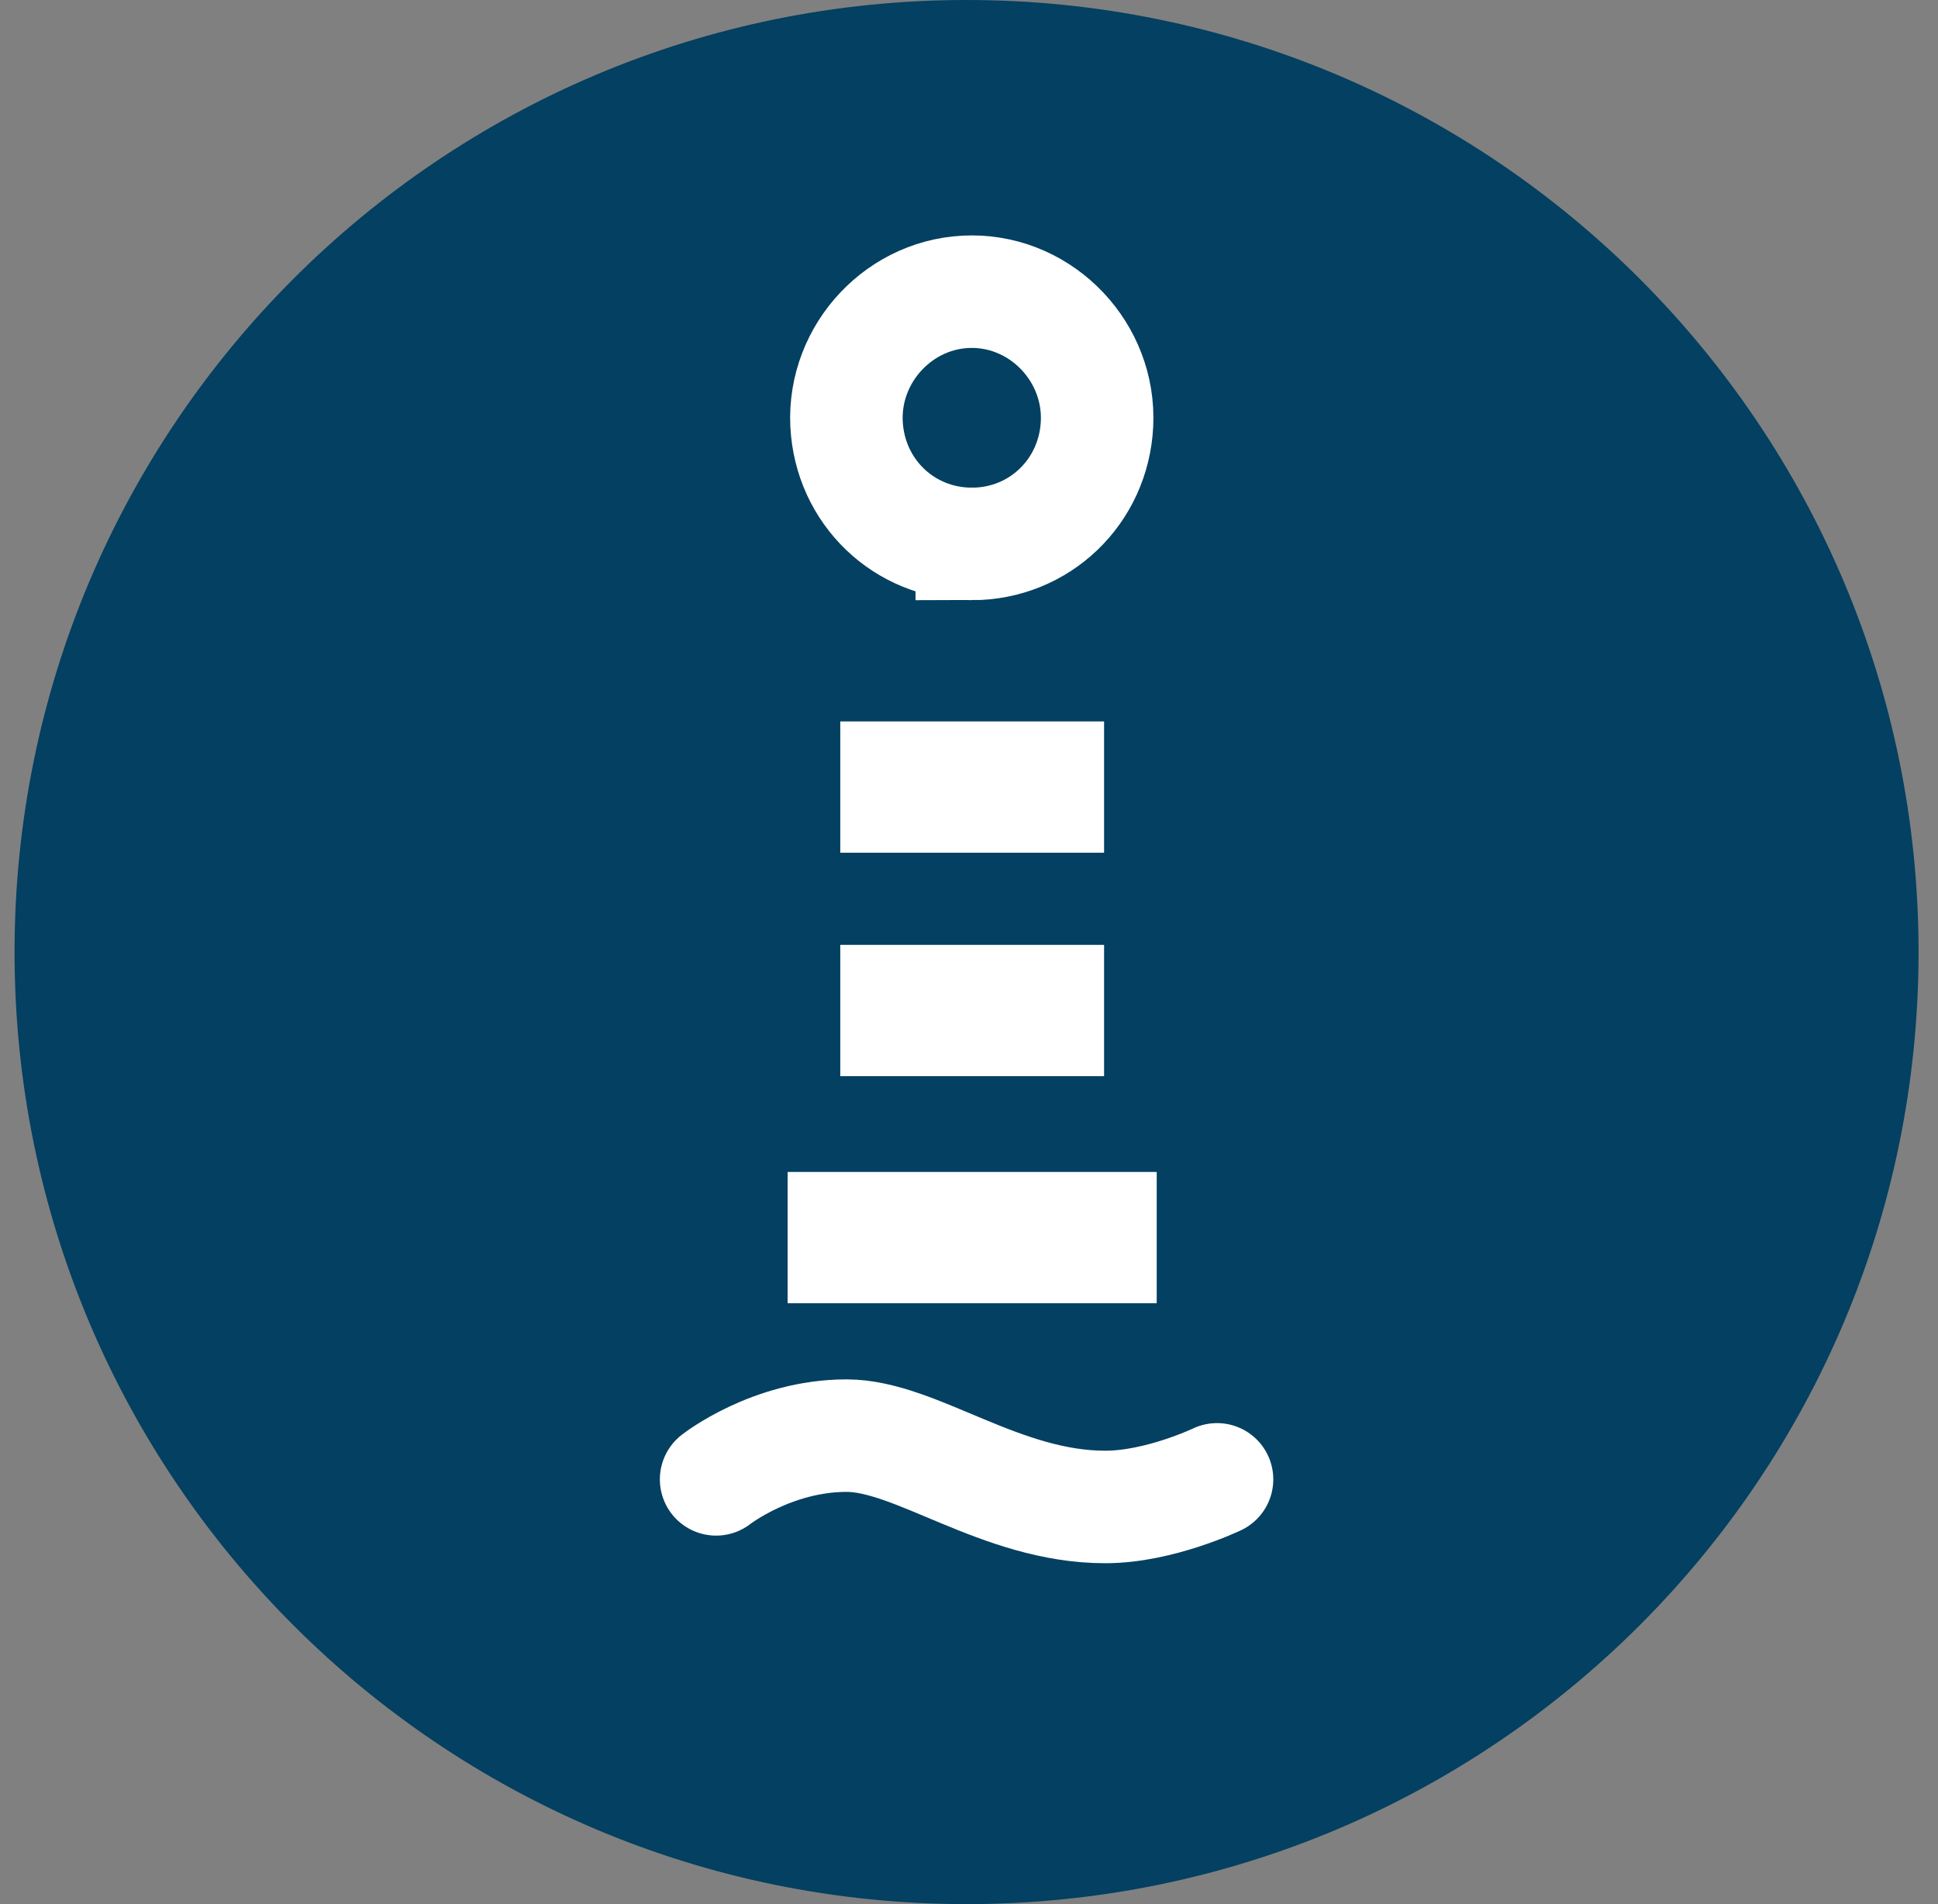
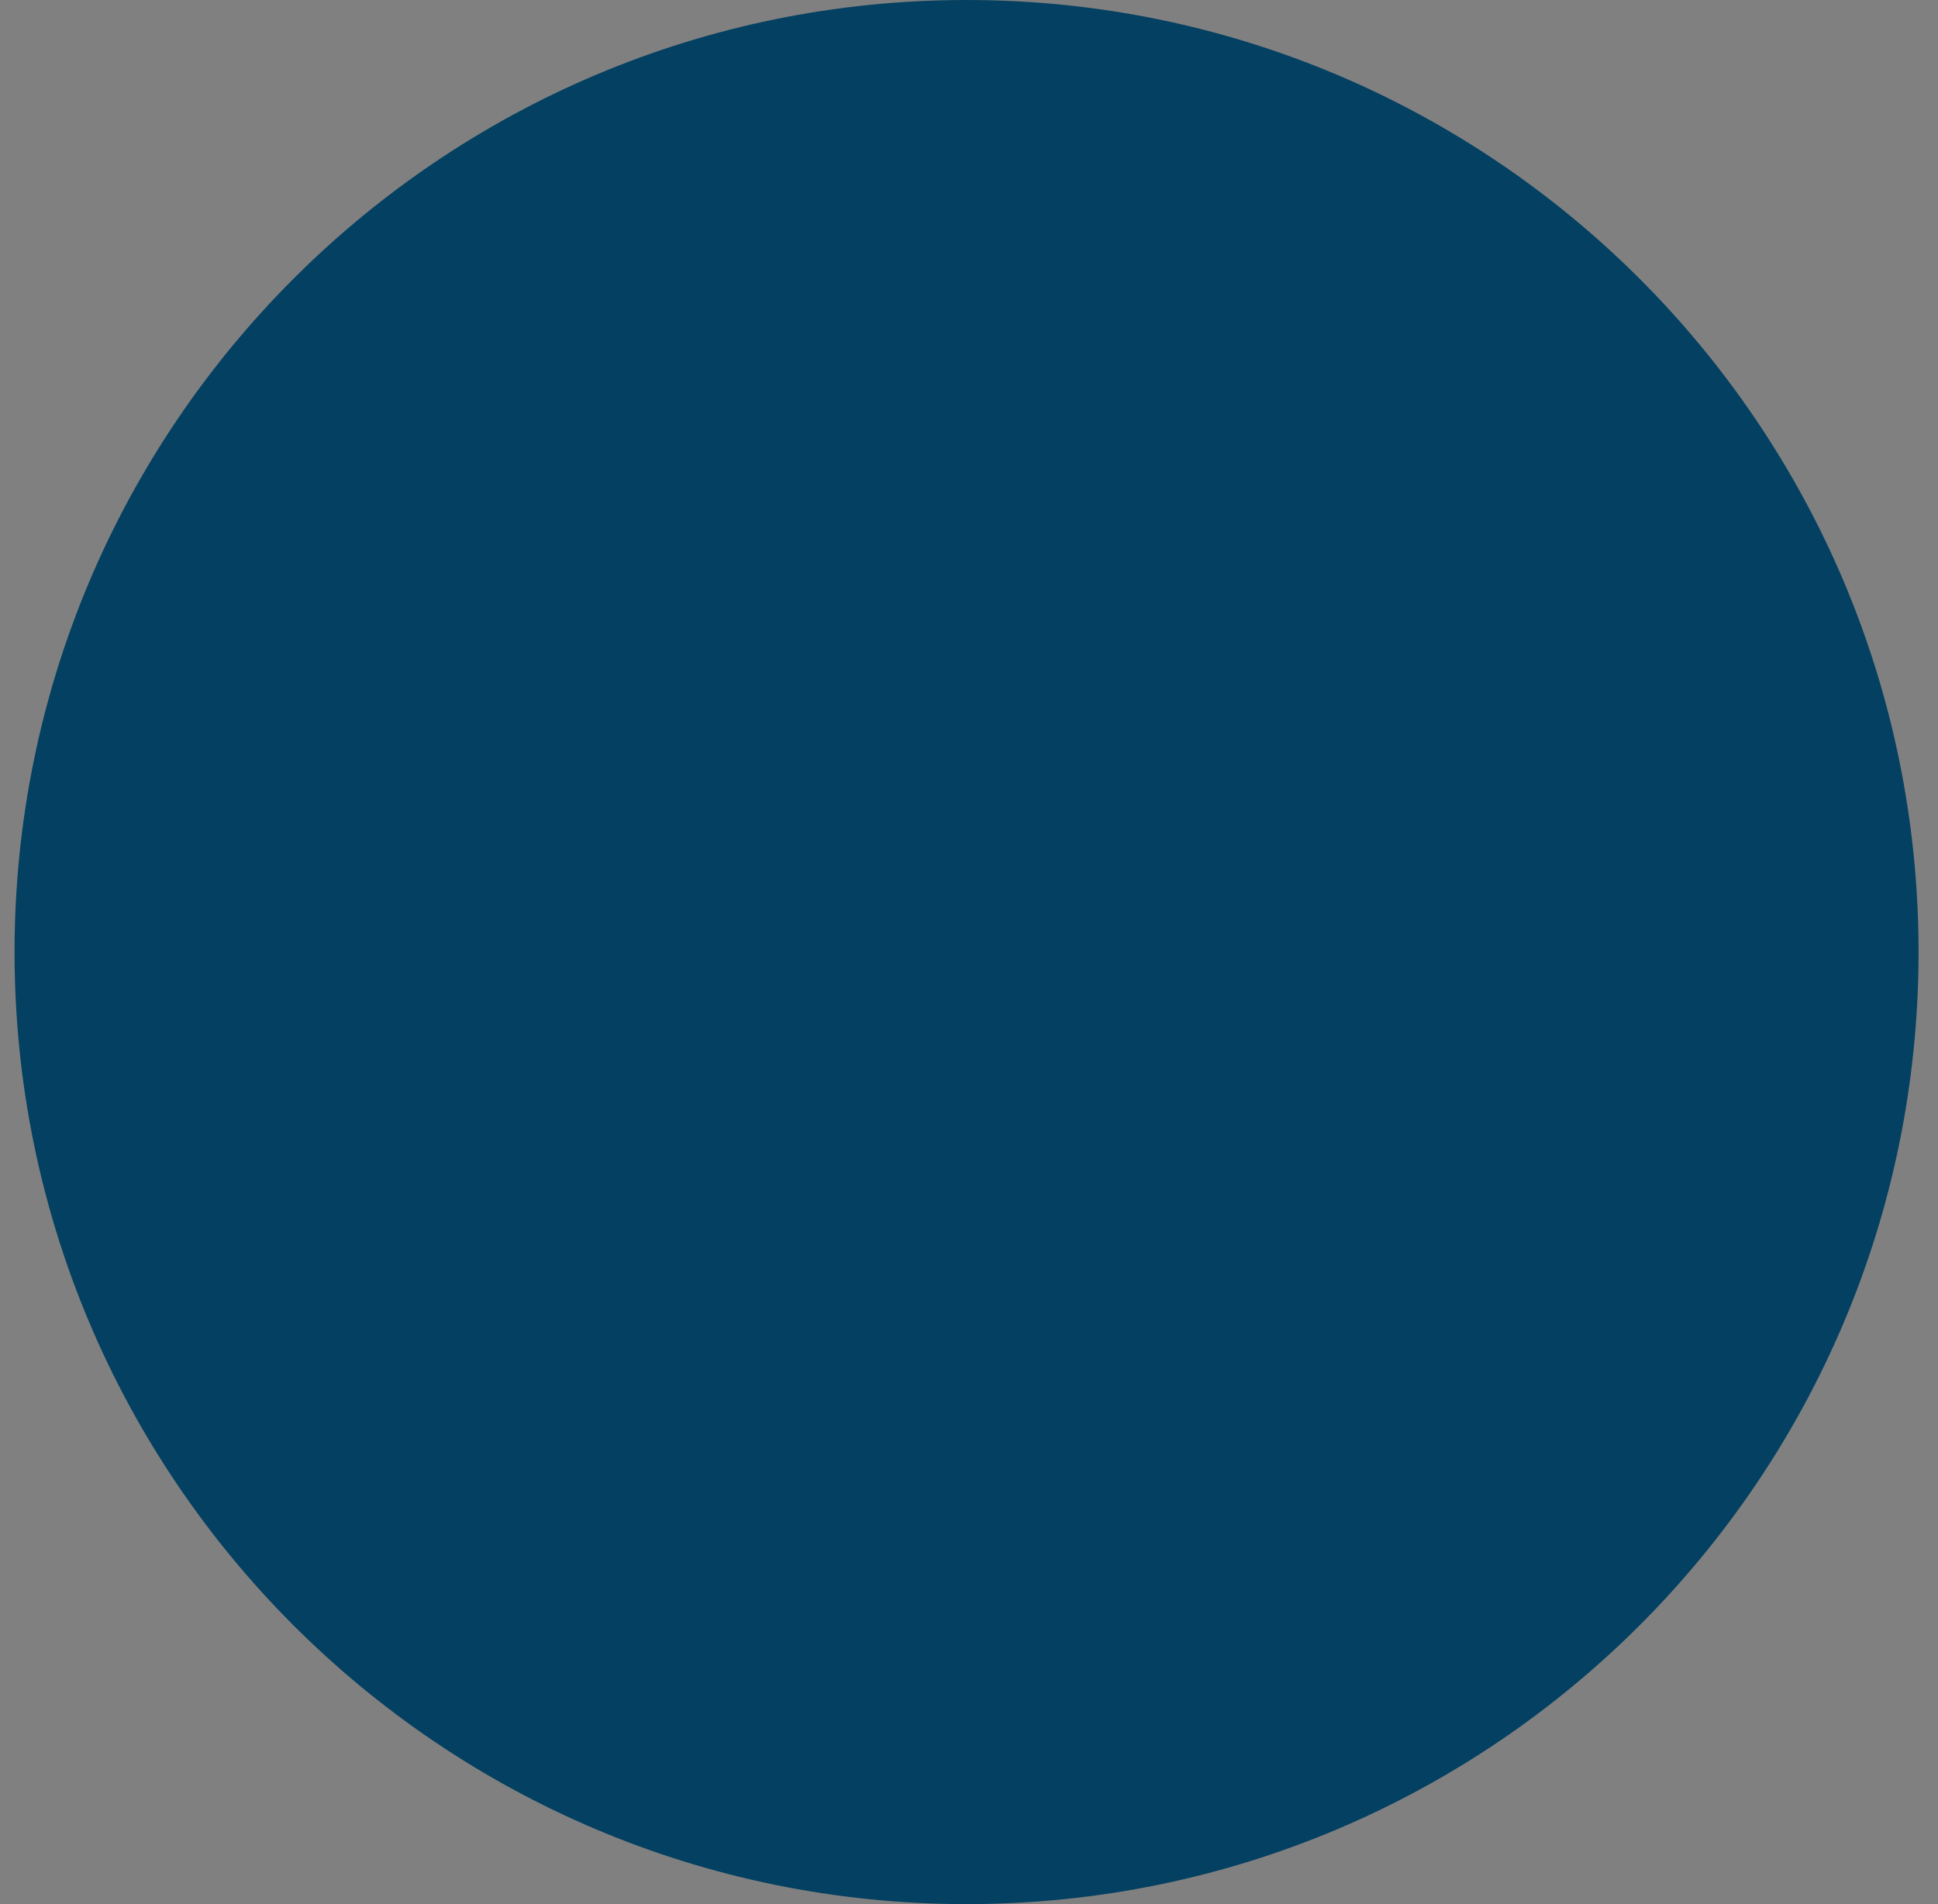
<svg xmlns="http://www.w3.org/2000/svg" width="57" height="56" fill="none" viewBox="0 0 57 56">
  <rect x="0" y="0" width="57" height="56" fill="#808080" stroke="none" />
  <g clip-path="url(#a)">
    <path fill="#034061" d="M56.428 28c0-15.464-12.536-28-28-28s-28 12.536-28 28 12.536 28 28 28 28-12.536 28-28" />
-     <path stroke="#fff" stroke-width="3.861" d="M24.714 23.148h7.759M24.714 29.719h7.759M23.165 36.398h10.856" />
-     <path stroke="#fff" stroke-linecap="round" stroke-width="3.309" d="M21.062 43.508s1.637-1.286 3.836-1.286c2.047 0 4.535 2.104 7.623 2.098 1.585-.003 3.274-.812 3.274-.812m-7.213-27.512c-1.993 0-3.587-1.54-3.684-3.53-.1-2.088 1.592-3.888 3.684-3.888s3.784 1.8 3.683 3.889c-.096 1.99-1.691 3.53-3.683 3.53Z" />
  </g>
  <defs>
    <clipPath id="a">
      <path fill="#fff" d="M.428 0h56v56h-56z" />
    </clipPath>
  </defs>
</svg>